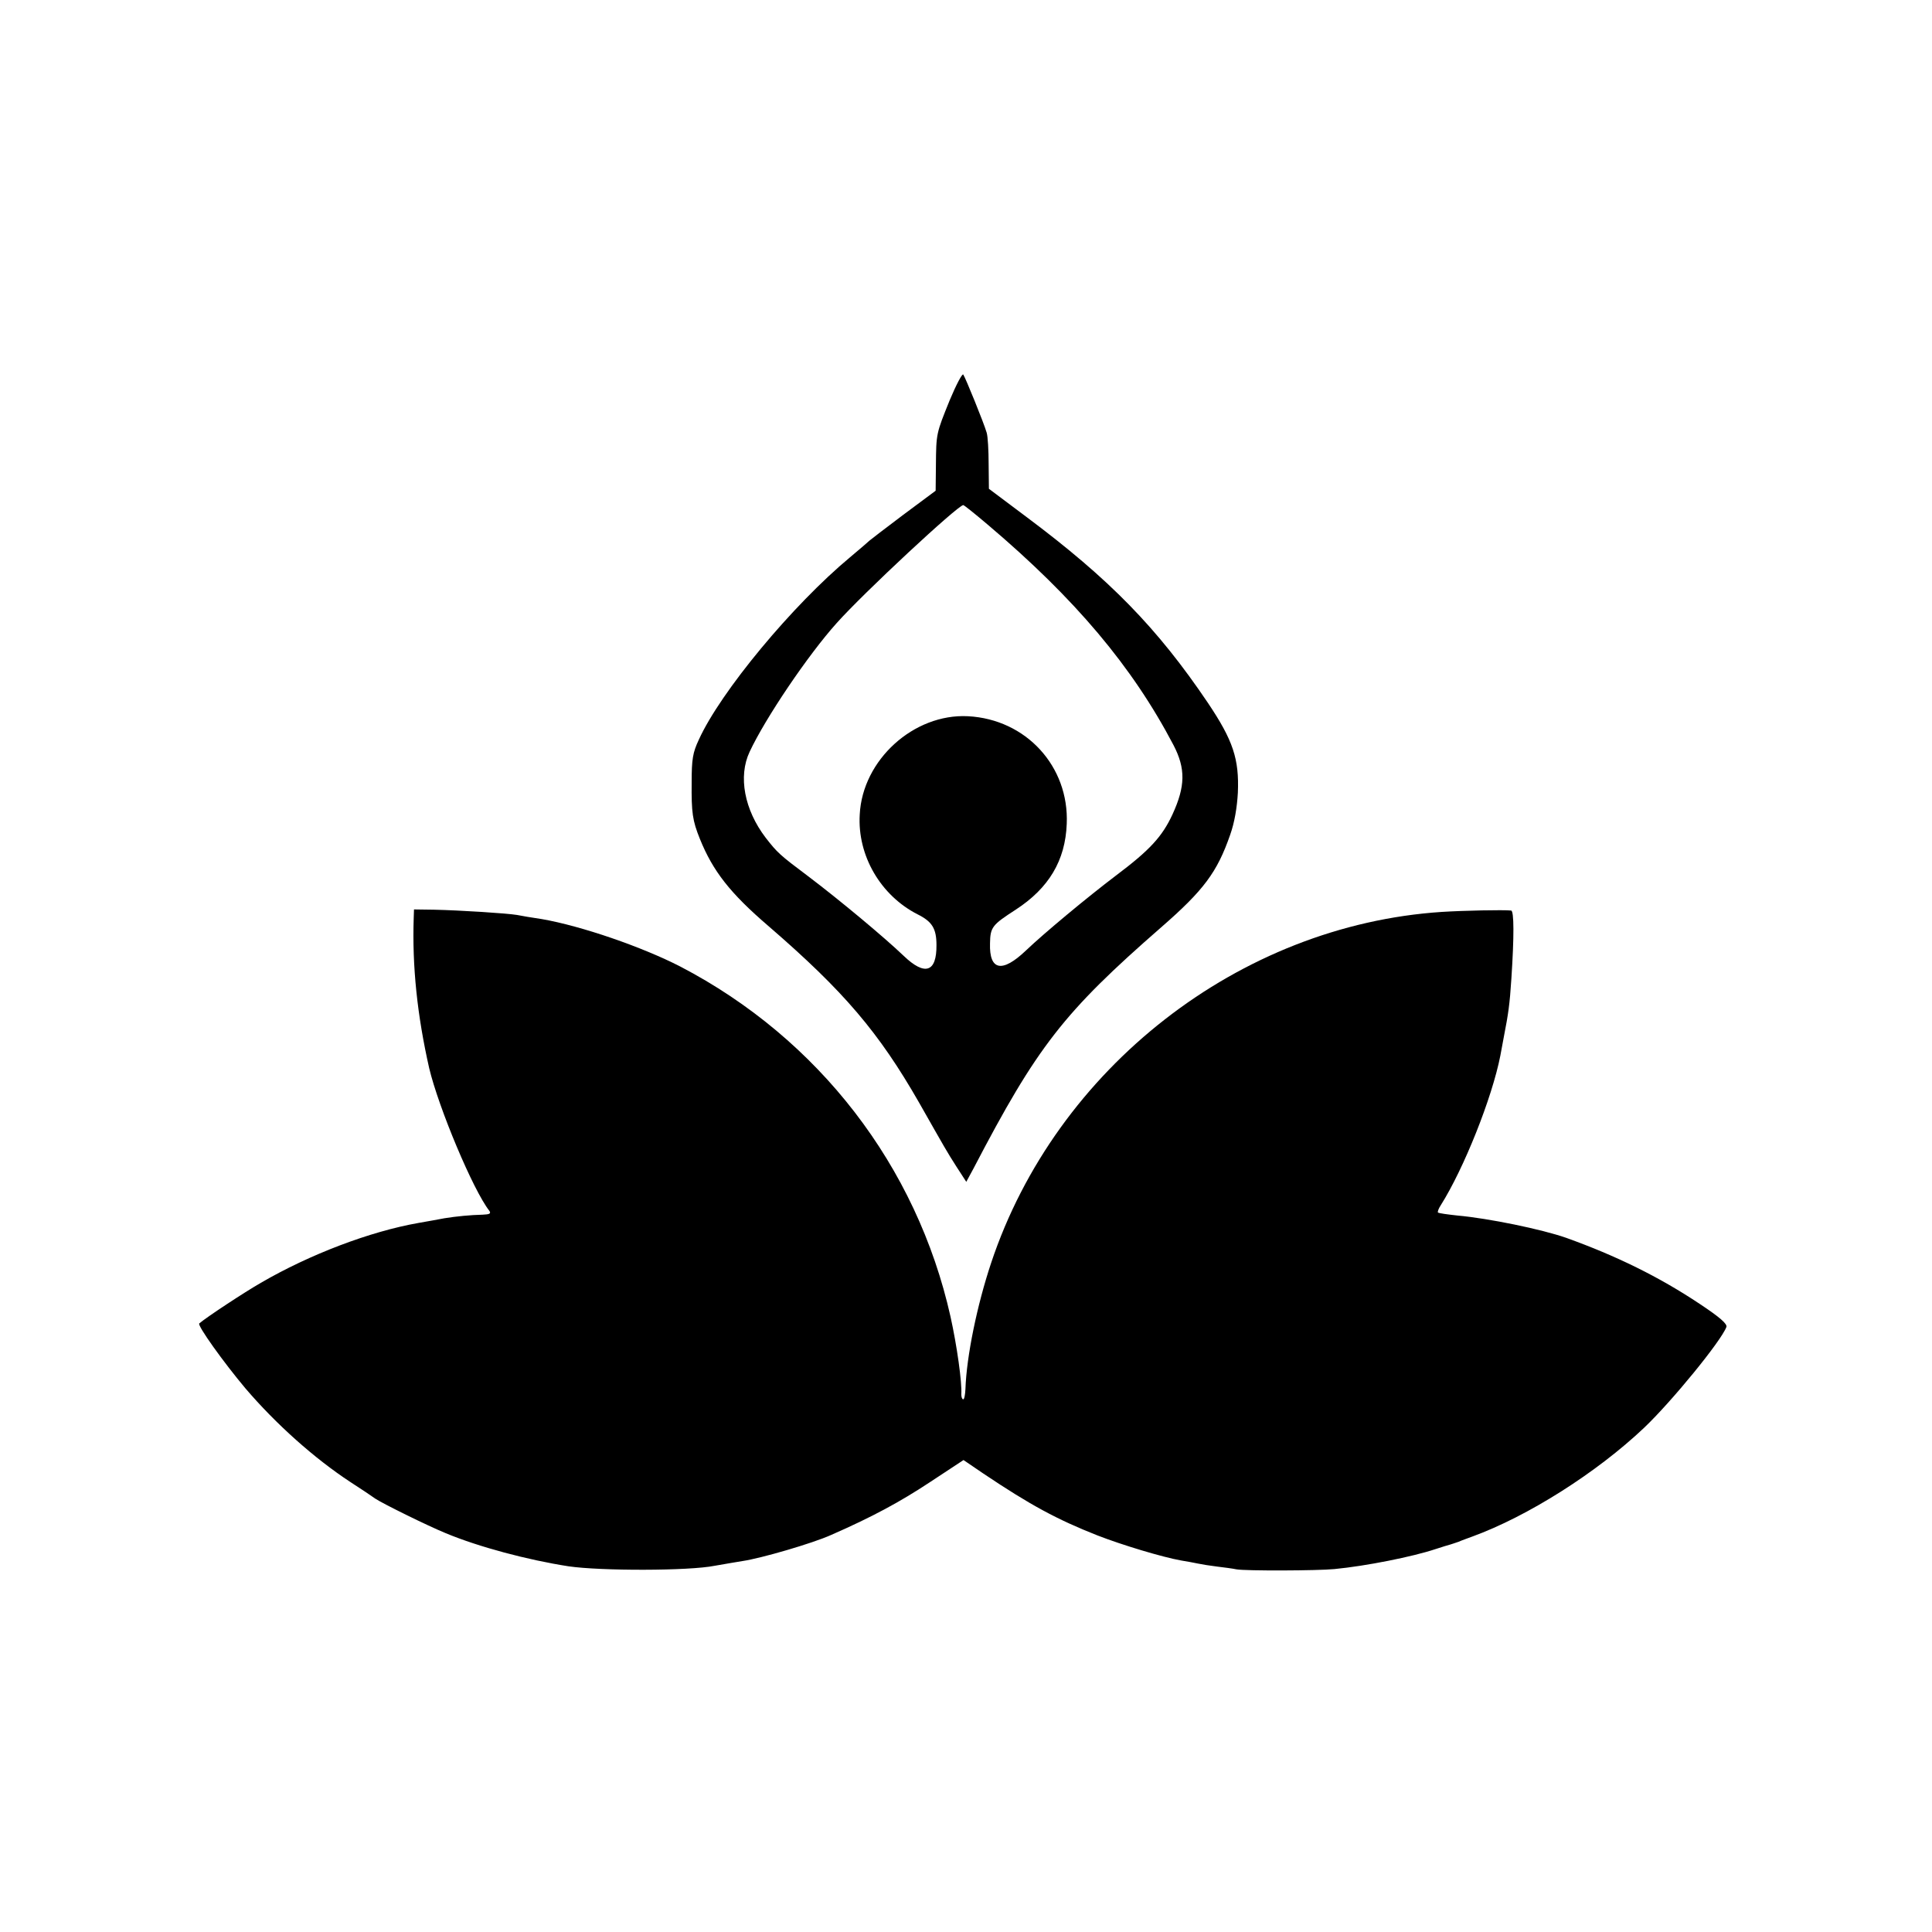
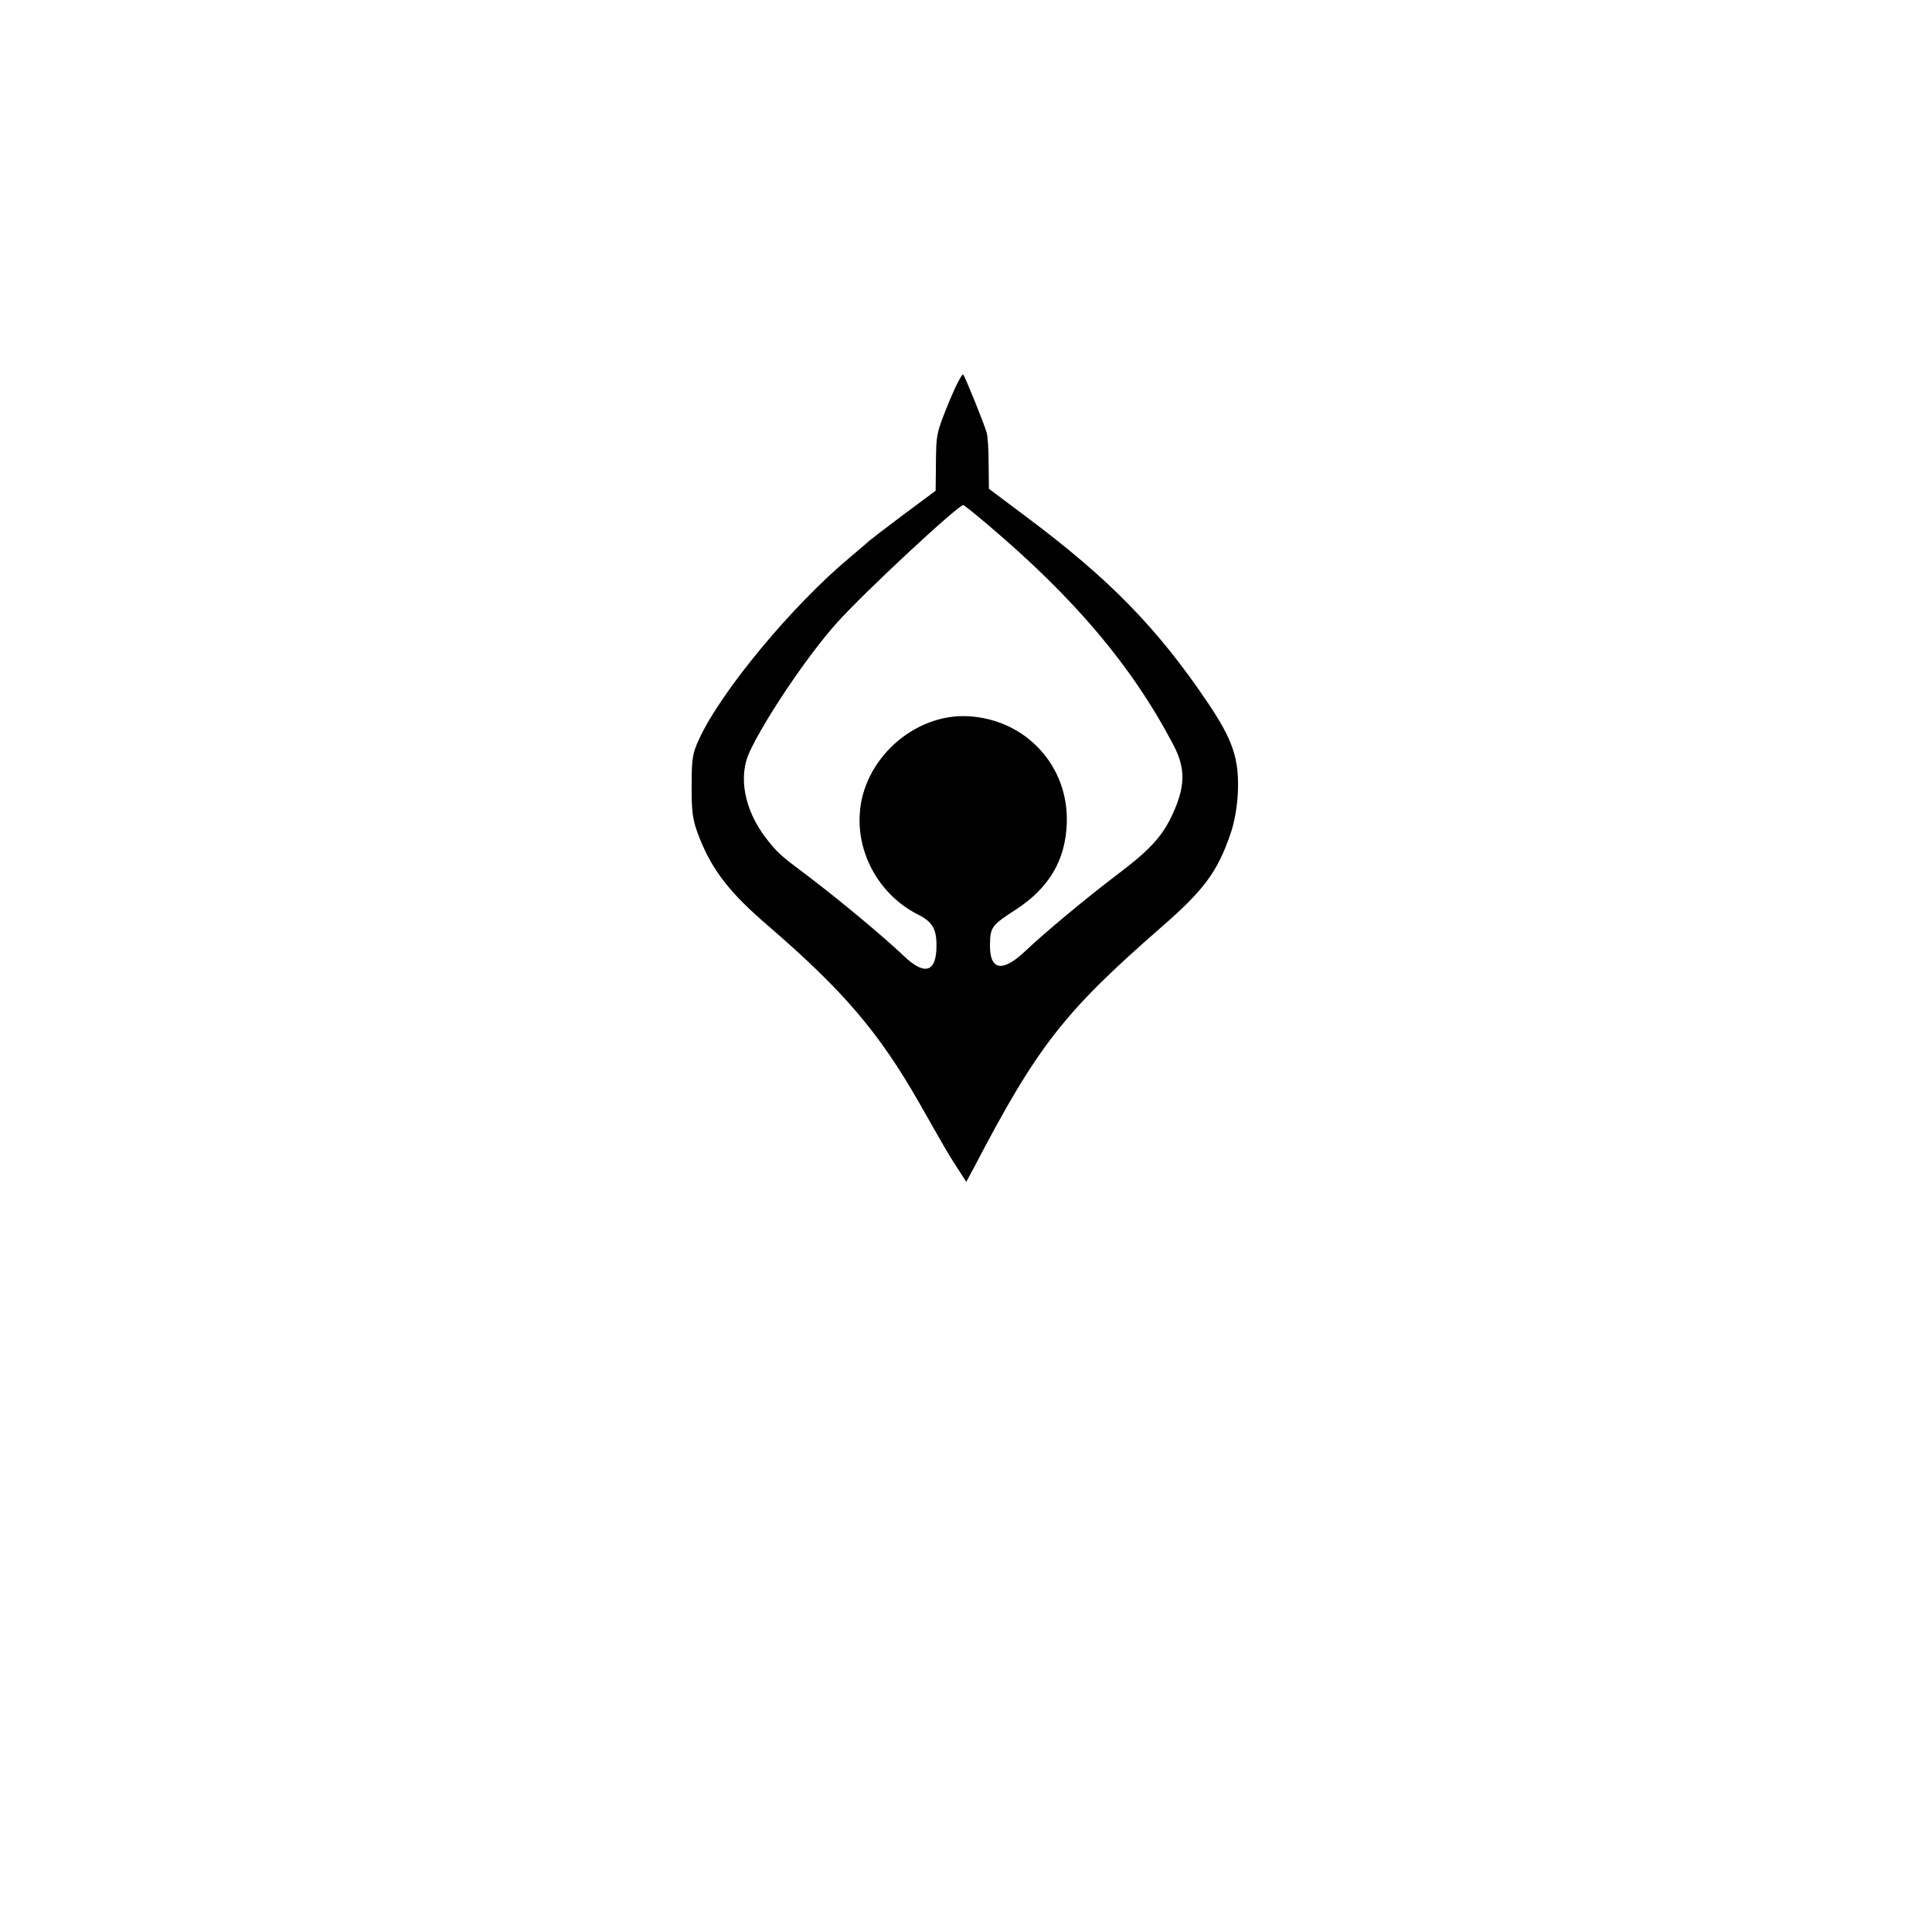
<svg xmlns="http://www.w3.org/2000/svg" version="1.0" width="933.333" height="933.333" viewBox="0 0 700 700">
  <path d="M344.1 145c-4.9 12.1-4.9 12-5 23.6l-.1 9.2-11.7 8.7c-6.5 4.9-12 9.1-12.3 9.4-.3.3-3.4 3-7 6-20.8 17.3-46.9 48.7-54.8 66.1-2.2 4.7-2.6 7-2.6 15.5-.1 11 .3 13.8 3 20.5 4.7 11.6 10.9 19.6 24.9 31.6 27.2 23.5 39.9 38.4 54.5 63.9 9.6 16.9 9.9 17.5 13.6 23.3l3.5 5.4 2.6-4.8c23.1-44.3 32.7-56.6 68-87.4 15.5-13.5 20.3-20 25-33.5 1.6-4.5 2.5-9.9 2.8-15.3.5-12.2-1.7-18.9-10.9-32.6-18.3-27.1-35.6-44.8-65.7-67.3l-13.6-10.2-.1-9c0-4.9-.3-10-.7-11.3-1-3.5-7.8-20.2-8.5-21.1-.4-.4-2.6 3.8-4.9 9.3zm13.9 45.2c31.5 26.7 52.2 51.2 67.2 79.8 4.4 8.5 4.3 14.9-.4 25.1-3.7 8-8.2 12.9-20.3 22-10.7 8.1-26.3 21.1-32.8 27.3-8.6 8.2-13.3 7.3-13-2.6.1-5.9.8-6.7 9.3-12.2 12-7.8 18-17.8 18.5-31.1.9-20.8-14.7-37.9-35.8-39-19.6-1-38.2 15.8-39.2 35.6-.9 14.9 7.6 29.4 21 36.2 5.2 2.6 6.8 5.1 6.8 11.1.1 9.9-4.2 11.3-11.9 3.9-7-6.7-23.2-20.2-34.3-28.6-10.8-8.1-11.4-8.7-15.7-14.2-7.7-10.1-10-22.2-5.8-31.1 5.7-12.2 21.1-35 31.5-46.6 9.8-11 43.8-42.6 45.9-42.8.3 0 4.3 3.2 9 7.2z" />
-   <path d="M149.9 332.5c-.6 17.7 1.3 35.5 5.6 54.5 3.4 14.3 15.9 44.2 21.8 51.7.7 1 .1 1.3-2.4 1.4-4.4.1-9.6.6-13.9 1.3-1.9.4-6.1 1.1-9.4 1.7-17.6 3.1-39.4 11.4-57.1 21.7-6.1 3.5-19.6 12.4-22.3 14.7-.8.7 8.8 14.1 16.7 23.5 11.1 13 25 25.4 38.1 34 3.6 2.3 7.6 5 9 6 2.7 1.8 18.9 9.8 25.5 12.5 12 5 29.7 9.7 44.5 12 11.6 1.7 43.6 1.7 53-.2 4.1-.7 8.6-1.5 10-1.7 6.8-1 25.3-6.4 32-9.4 15.1-6.6 25.2-12.1 35.8-19.1l12.3-8.1 7.2 4.9c17 11.4 26.6 16.6 41.3 22.4 9 3.5 23.6 7.9 30.4 9.1 1.9.3 4.6.8 6 1.1 1.4.3 4.5.8 7 1.1 2.5.3 5.6.7 7 1 3.4.6 29.4.5 35.5-.1 11.5-1.1 28.4-4.5 36.5-7.2 2.5-.8 5-1.6 5.5-1.7.6-.2 1.9-.6 3-1 1.1-.5 3.4-1.3 5-1.9 20-7.3 45-23.1 62.2-39.4 9.9-9.4 27.9-31.4 29.8-36.5.4-1.1-2.3-3.5-9.7-8.4-14.7-9.8-30.2-17.4-48.3-23.9-8.8-3.1-28.2-7.1-39.5-8.1-3.6-.4-6.7-.8-7-1.1-.2-.2.2-1.4 1-2.6 8.4-13.3 18.6-38.9 21.6-54.2.2-1.1.8-4.3 1.3-7 1.6-8.2 2.1-11.6 2.7-20.9 1-15.2 1-24.6-.1-24.7-2.9-.3-17.1 0-25.1.5-73.3 4.8-139.8 56.6-163.3 127.2-5.1 15.3-8.9 33.8-9.3 45.6-.1 2.1-.4 3.8-.8 3.8s-.7-.8-.7-1.8c.3-4.3-1.6-17.7-3.9-28.1-12.2-54.6-47.8-100.8-97.9-126.9-13.8-7.1-35.8-14.7-50.2-17.2-3.5-.5-7.5-1.2-9-1.5-3.6-.6-20.6-1.7-30.1-1.9l-7.2-.1-.1 3z" />
</svg>